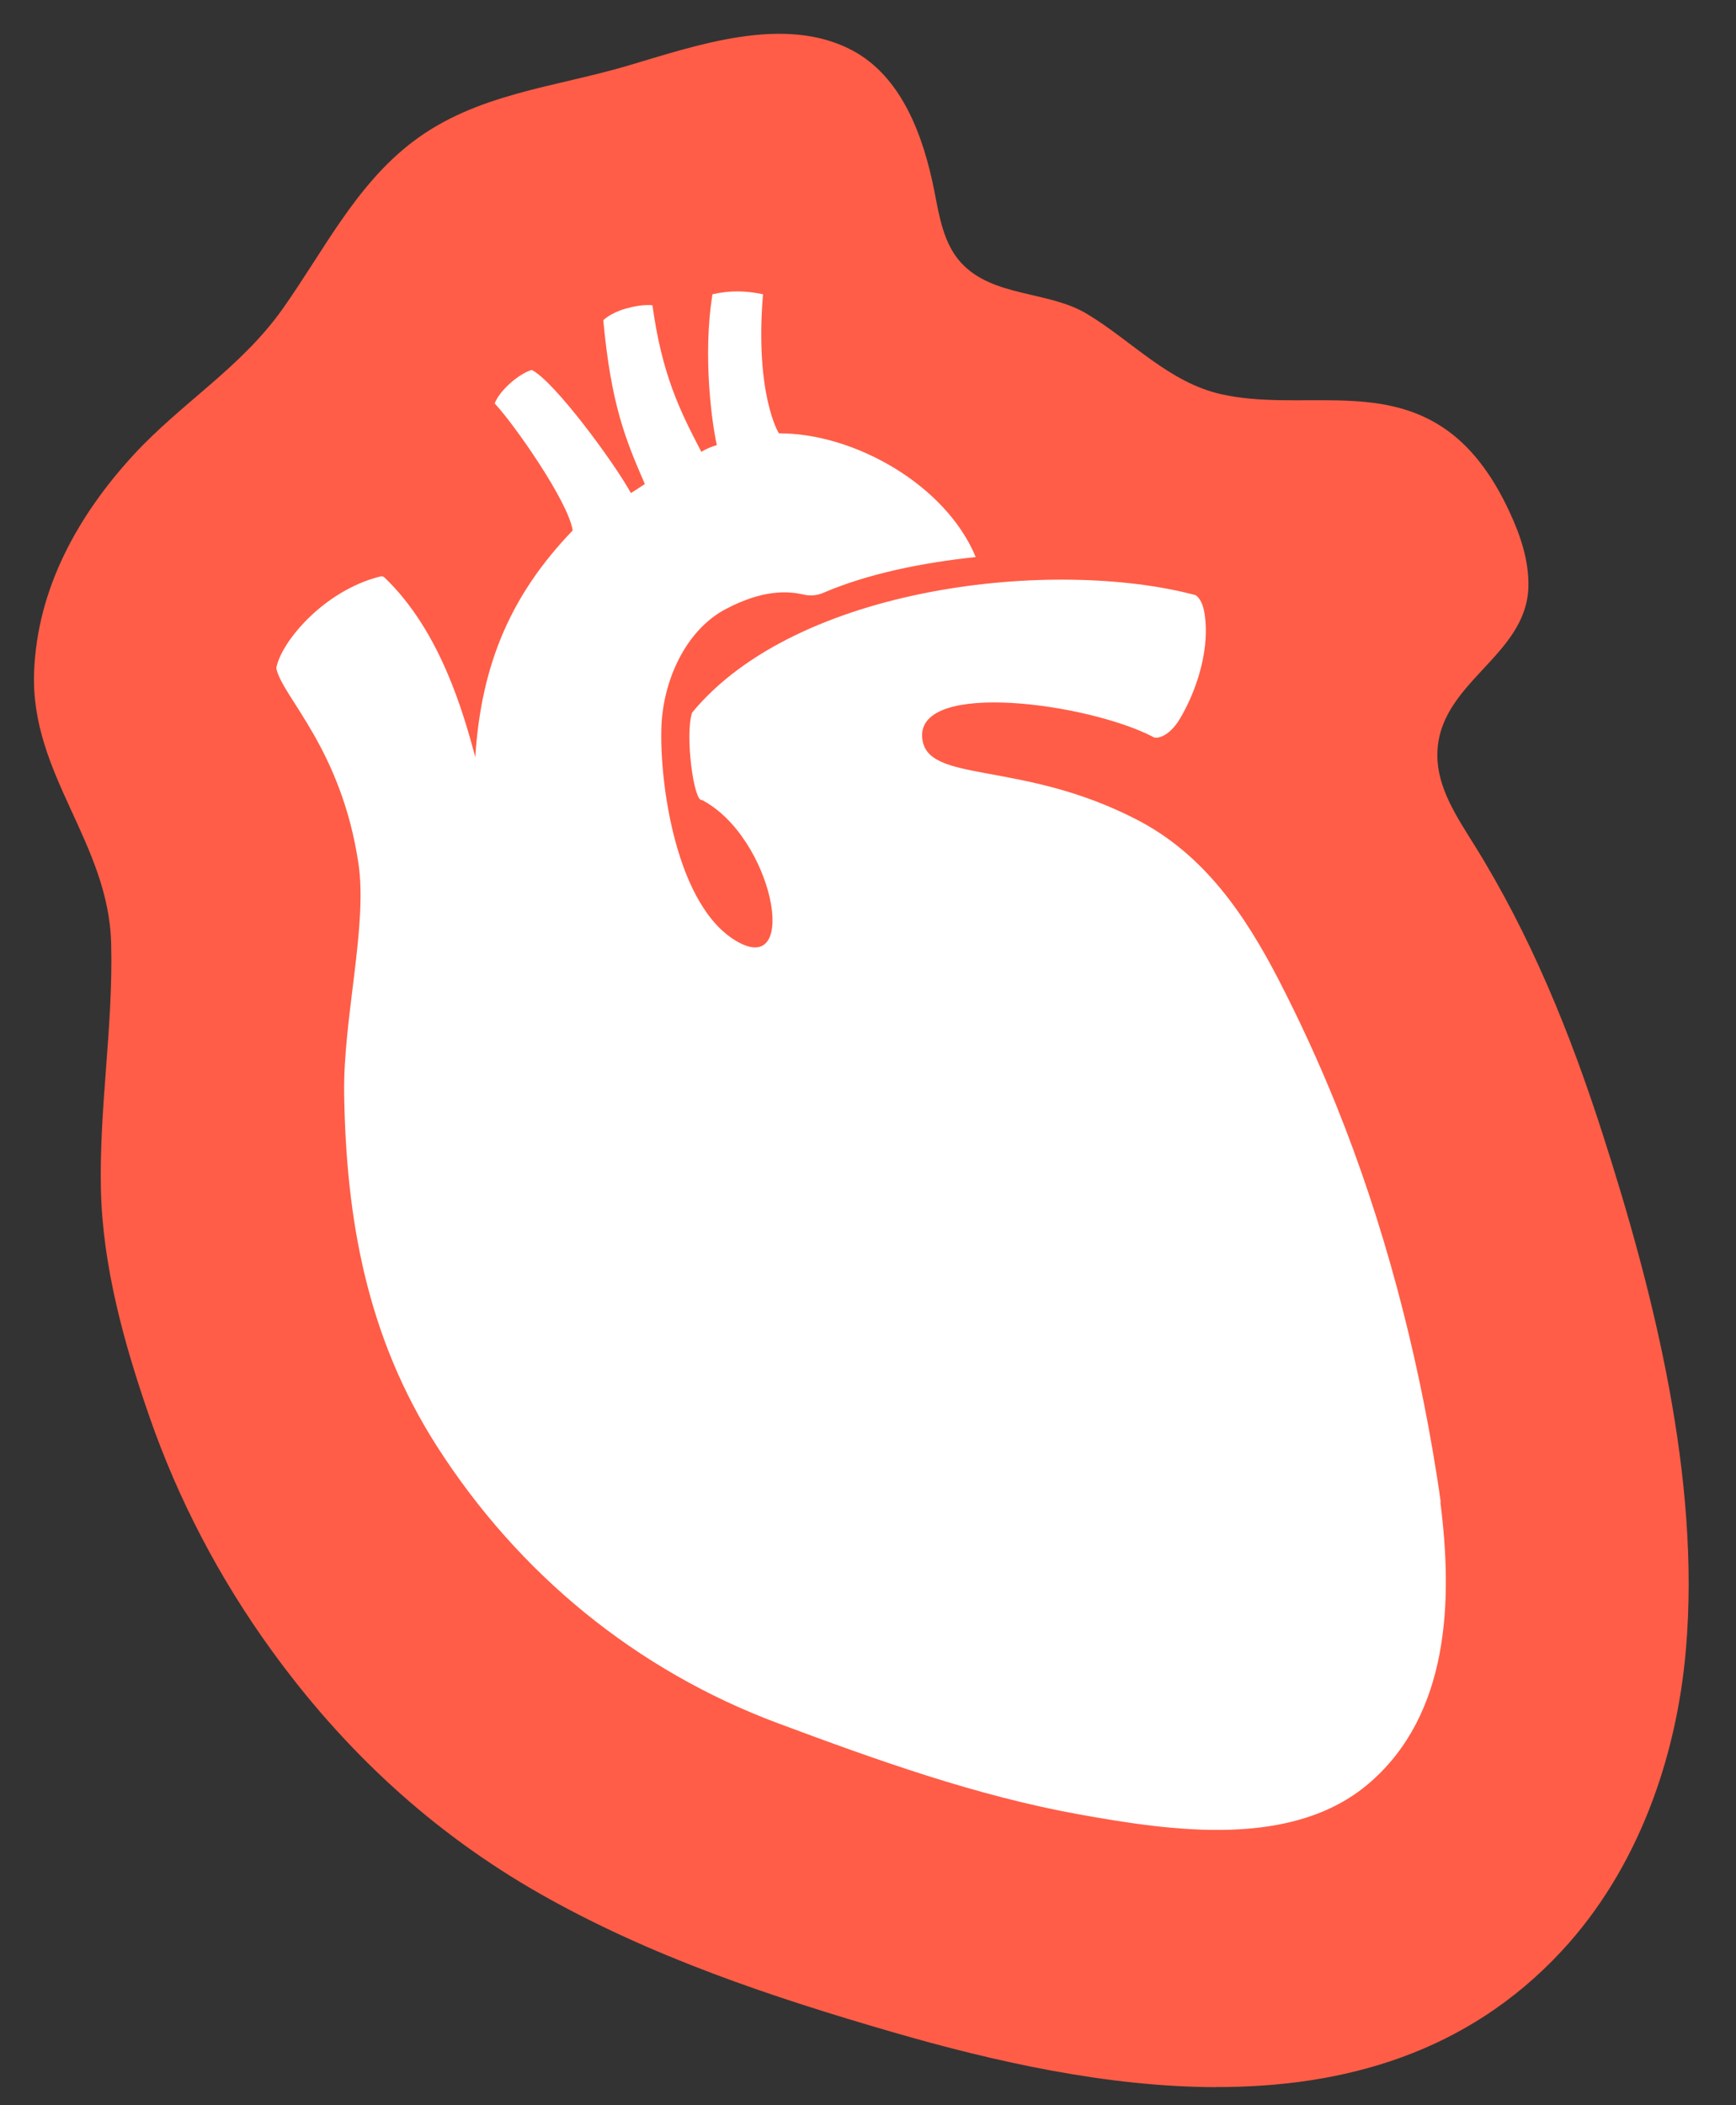
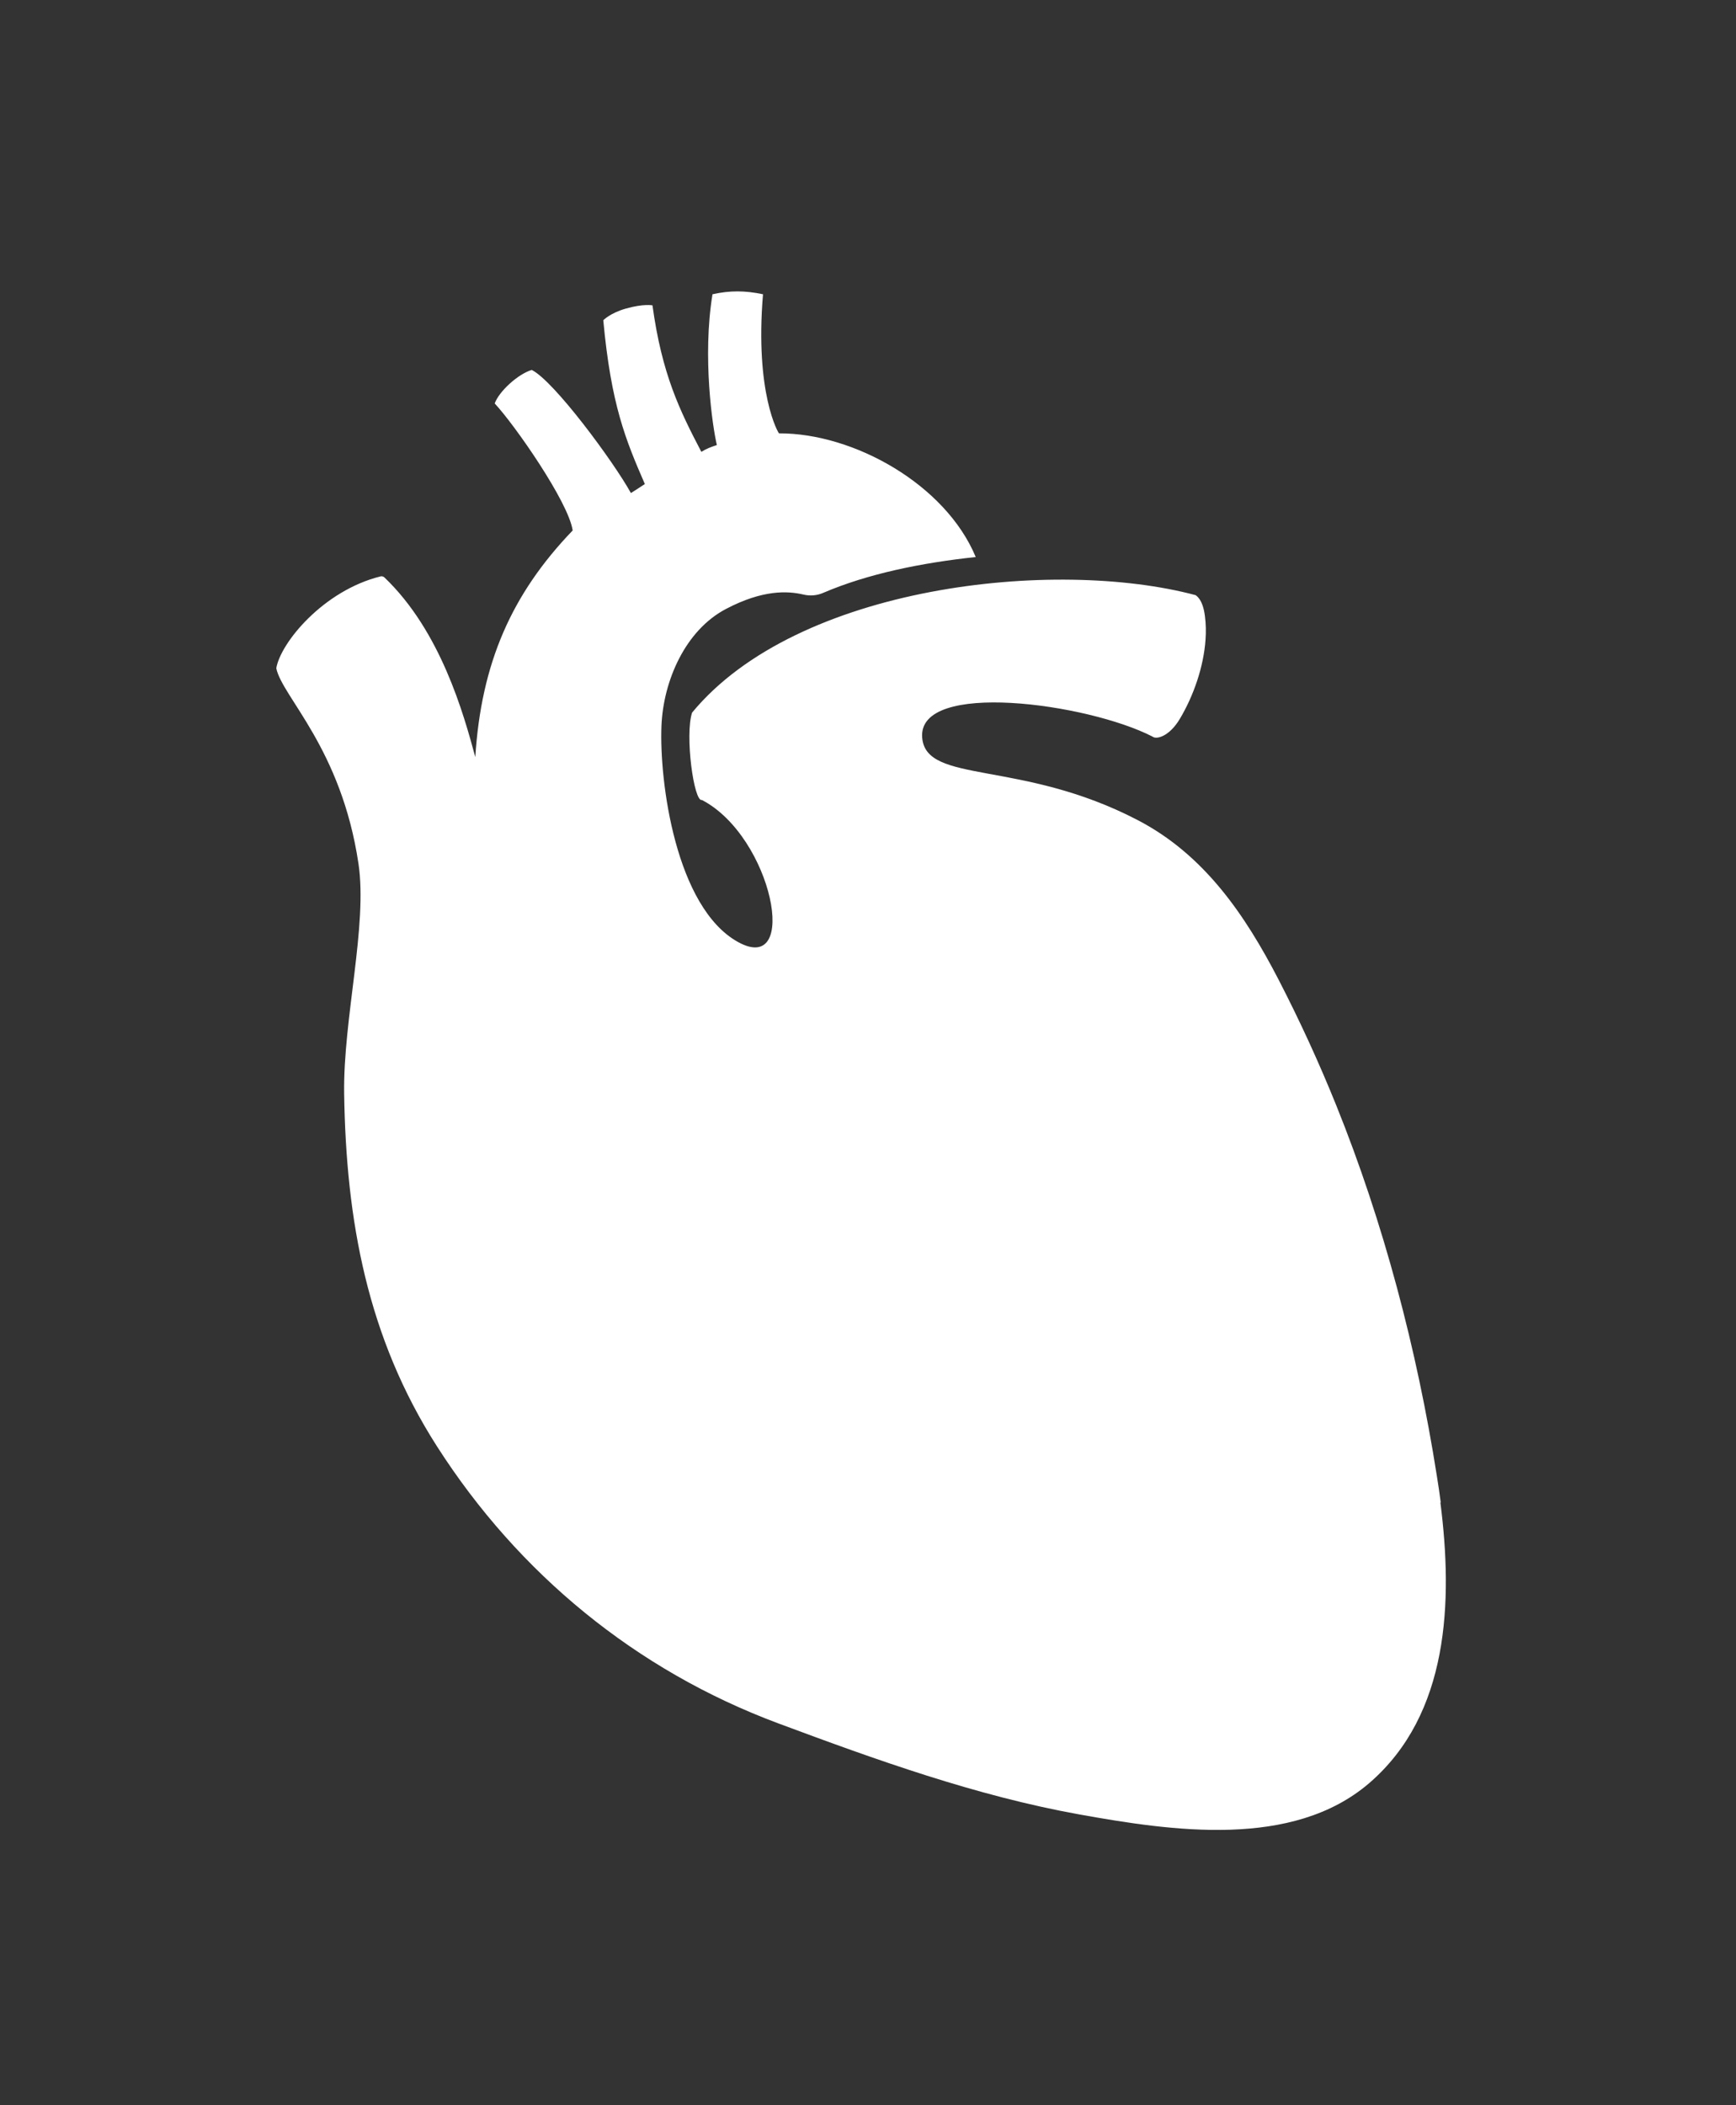
<svg xmlns="http://www.w3.org/2000/svg" width="33" height="40" viewBox="0 0 33 40" fill="none">
  <rect x="0" y="0" width="33" height="40" fill="#333333" stroke="none" />
-   <path fill-rule="evenodd" clip-rule="evenodd" d="M23.114 39.657C21.041 39.652 18.902 39.172 16.97 38.612C14.669 37.945 12.37 37.176 10.281 35.991C8.191 34.805 6.517 33.232 5.148 31.338C4.172 29.988 3.391 28.5 2.844 26.928C2.363 25.547 1.948 24.057 1.918 22.588C1.885 21.032 2.154 19.487 2.113 17.928C2.066 16.007 0.579 14.72 0.648 12.777C0.705 11.185 1.481 9.793 2.539 8.643C3.449 7.655 4.582 6.985 5.371 5.871C6.16 4.757 6.756 3.524 7.845 2.695C9.052 1.776 10.542 1.661 11.941 1.246C13.233 0.865 14.905 0.272 16.197 0.955C17.143 1.455 17.555 2.586 17.762 3.634C17.855 4.114 17.937 4.63 18.27 4.993C18.875 5.651 19.925 5.522 20.659 5.962C21.511 6.472 22.221 7.273 23.227 7.493C24.665 7.809 26.232 7.254 27.516 8.182C28.044 8.563 28.415 9.126 28.69 9.716C28.904 10.172 29.069 10.663 29.053 11.165C29.006 12.488 27.32 12.977 27.323 14.352C27.323 14.969 27.689 15.516 28.016 16.04C29.091 17.761 29.844 19.616 30.463 21.54C31.447 24.592 32.324 28.105 32.049 31.33C31.873 33.411 31.128 35.516 29.69 37.066C27.887 39.01 25.547 39.66 23.117 39.655L23.114 39.657Z" fill="#FF5D47" />
  <path fill-rule="evenodd" clip-rule="evenodd" d="M27.387 28.544C27.364 28.372 27.34 28.201 27.312 28.034C26.936 25.646 26.303 23.236 25.399 20.997C25.072 20.187 24.706 19.391 24.305 18.614C23.667 17.382 22.894 16.243 21.63 15.584C19.403 14.423 17.599 14.906 17.53 14.014C17.442 12.919 20.673 13.361 21.907 13.995C21.982 14.058 22.229 13.992 22.427 13.66C22.688 13.224 22.881 12.669 22.916 12.153C22.927 12.005 22.924 11.857 22.905 11.709C22.864 11.366 22.724 11.311 22.727 11.308C20.054 10.595 15.158 11.116 13.156 13.54C13.016 13.965 13.19 15.247 13.343 15.2C14.685 15.9 15.21 18.554 14.028 17.898C12.846 17.242 12.53 14.851 12.574 13.789C12.609 12.941 13.024 11.975 13.803 11.569C14.498 11.204 14.971 11.226 15.273 11.297C15.4 11.327 15.532 11.316 15.65 11.264C16.494 10.902 17.52 10.693 18.548 10.584C17.976 9.208 16.233 8.229 14.809 8.234C14.798 8.234 14.347 7.477 14.504 5.591C14.165 5.52 13.877 5.517 13.544 5.591C13.349 6.779 13.544 8.108 13.627 8.456C13.511 8.495 13.434 8.522 13.332 8.585C12.92 7.798 12.582 7.109 12.403 5.802C12.403 5.802 12.238 5.767 11.897 5.863C11.598 5.948 11.468 6.085 11.468 6.085C11.617 7.693 11.892 8.355 12.258 9.197C12.161 9.263 11.993 9.368 11.993 9.368C11.664 8.772 10.531 7.238 10.108 7.029C9.849 7.106 9.486 7.435 9.404 7.666C9.78 8.067 10.809 9.541 10.886 10.079C9.723 11.289 9.148 12.601 9.035 14.385C8.813 13.564 8.378 11.992 7.306 10.97C7.287 10.954 7.262 10.946 7.237 10.951C6.146 11.22 5.332 12.214 5.252 12.697C5.362 13.24 6.487 14.217 6.814 16.408C6.99 17.58 6.523 19.353 6.542 20.772C6.578 23.19 6.982 25.413 8.307 27.482C9.857 29.903 12.092 31.736 14.784 32.741C16.656 33.438 18.55 34.121 20.522 34.476C22.278 34.791 24.571 35.132 26.028 33.88C27.549 32.571 27.62 30.422 27.381 28.55L27.387 28.544Z" fill="white" />
</svg>